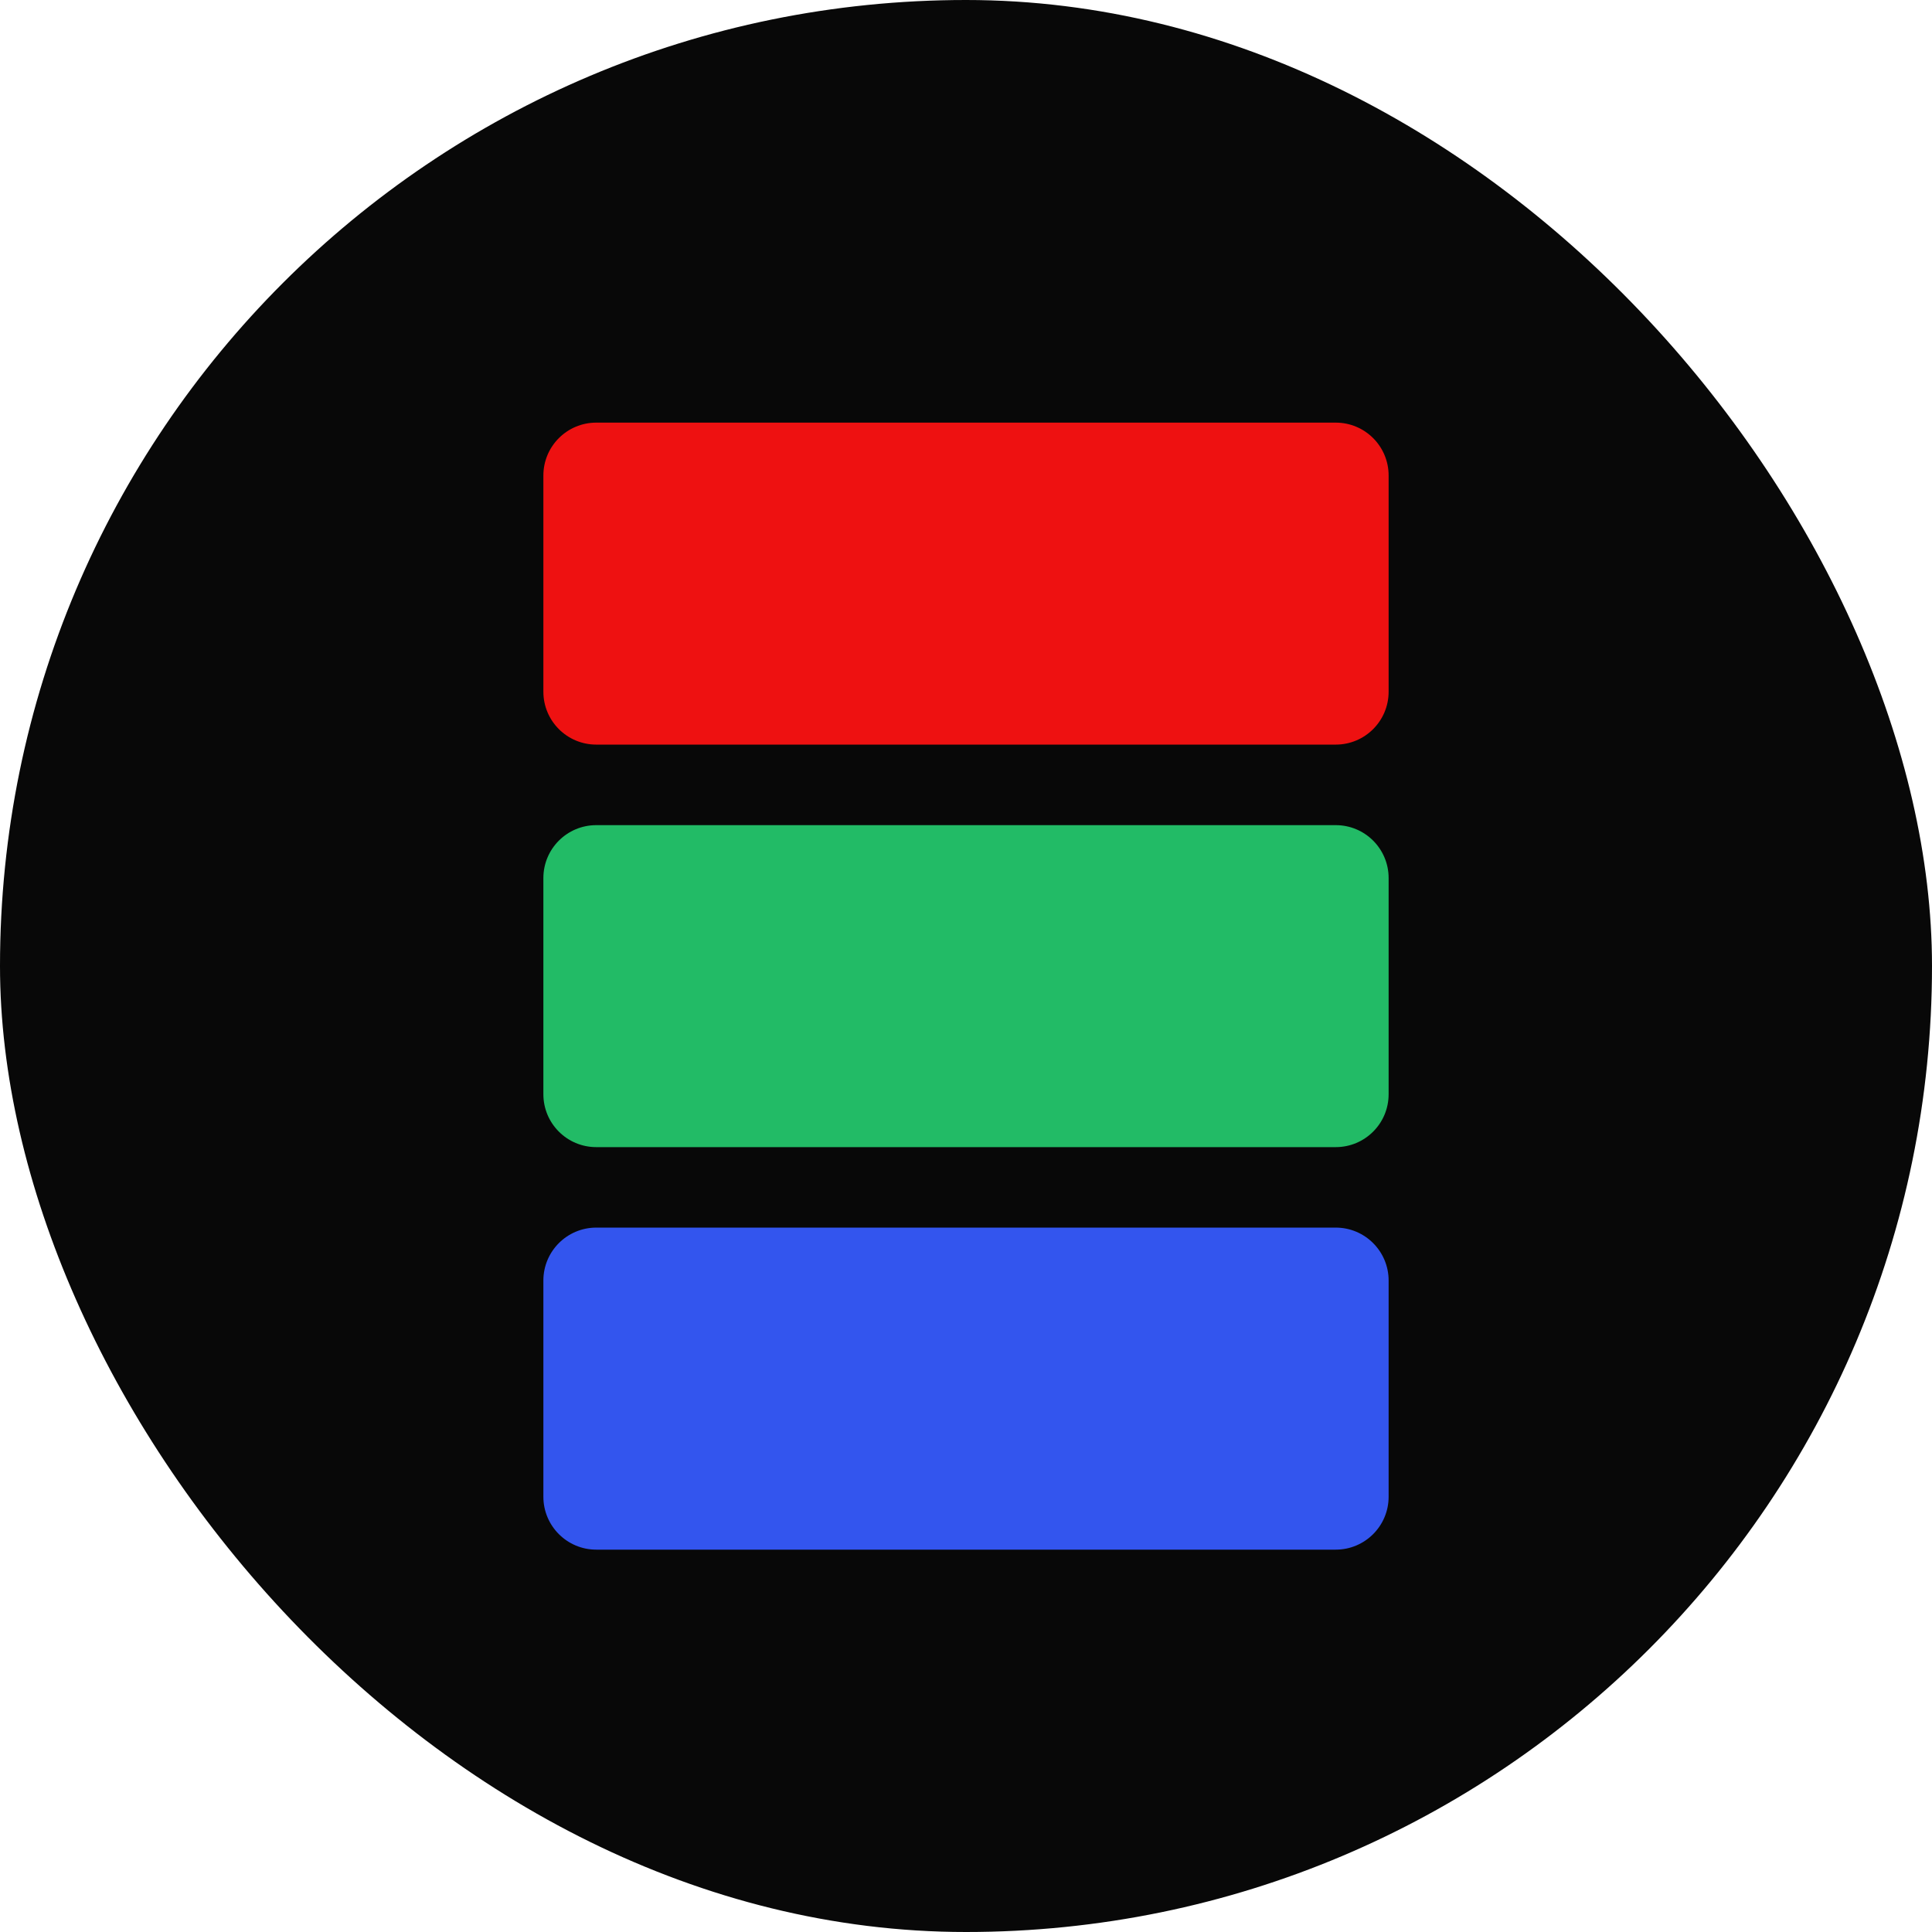
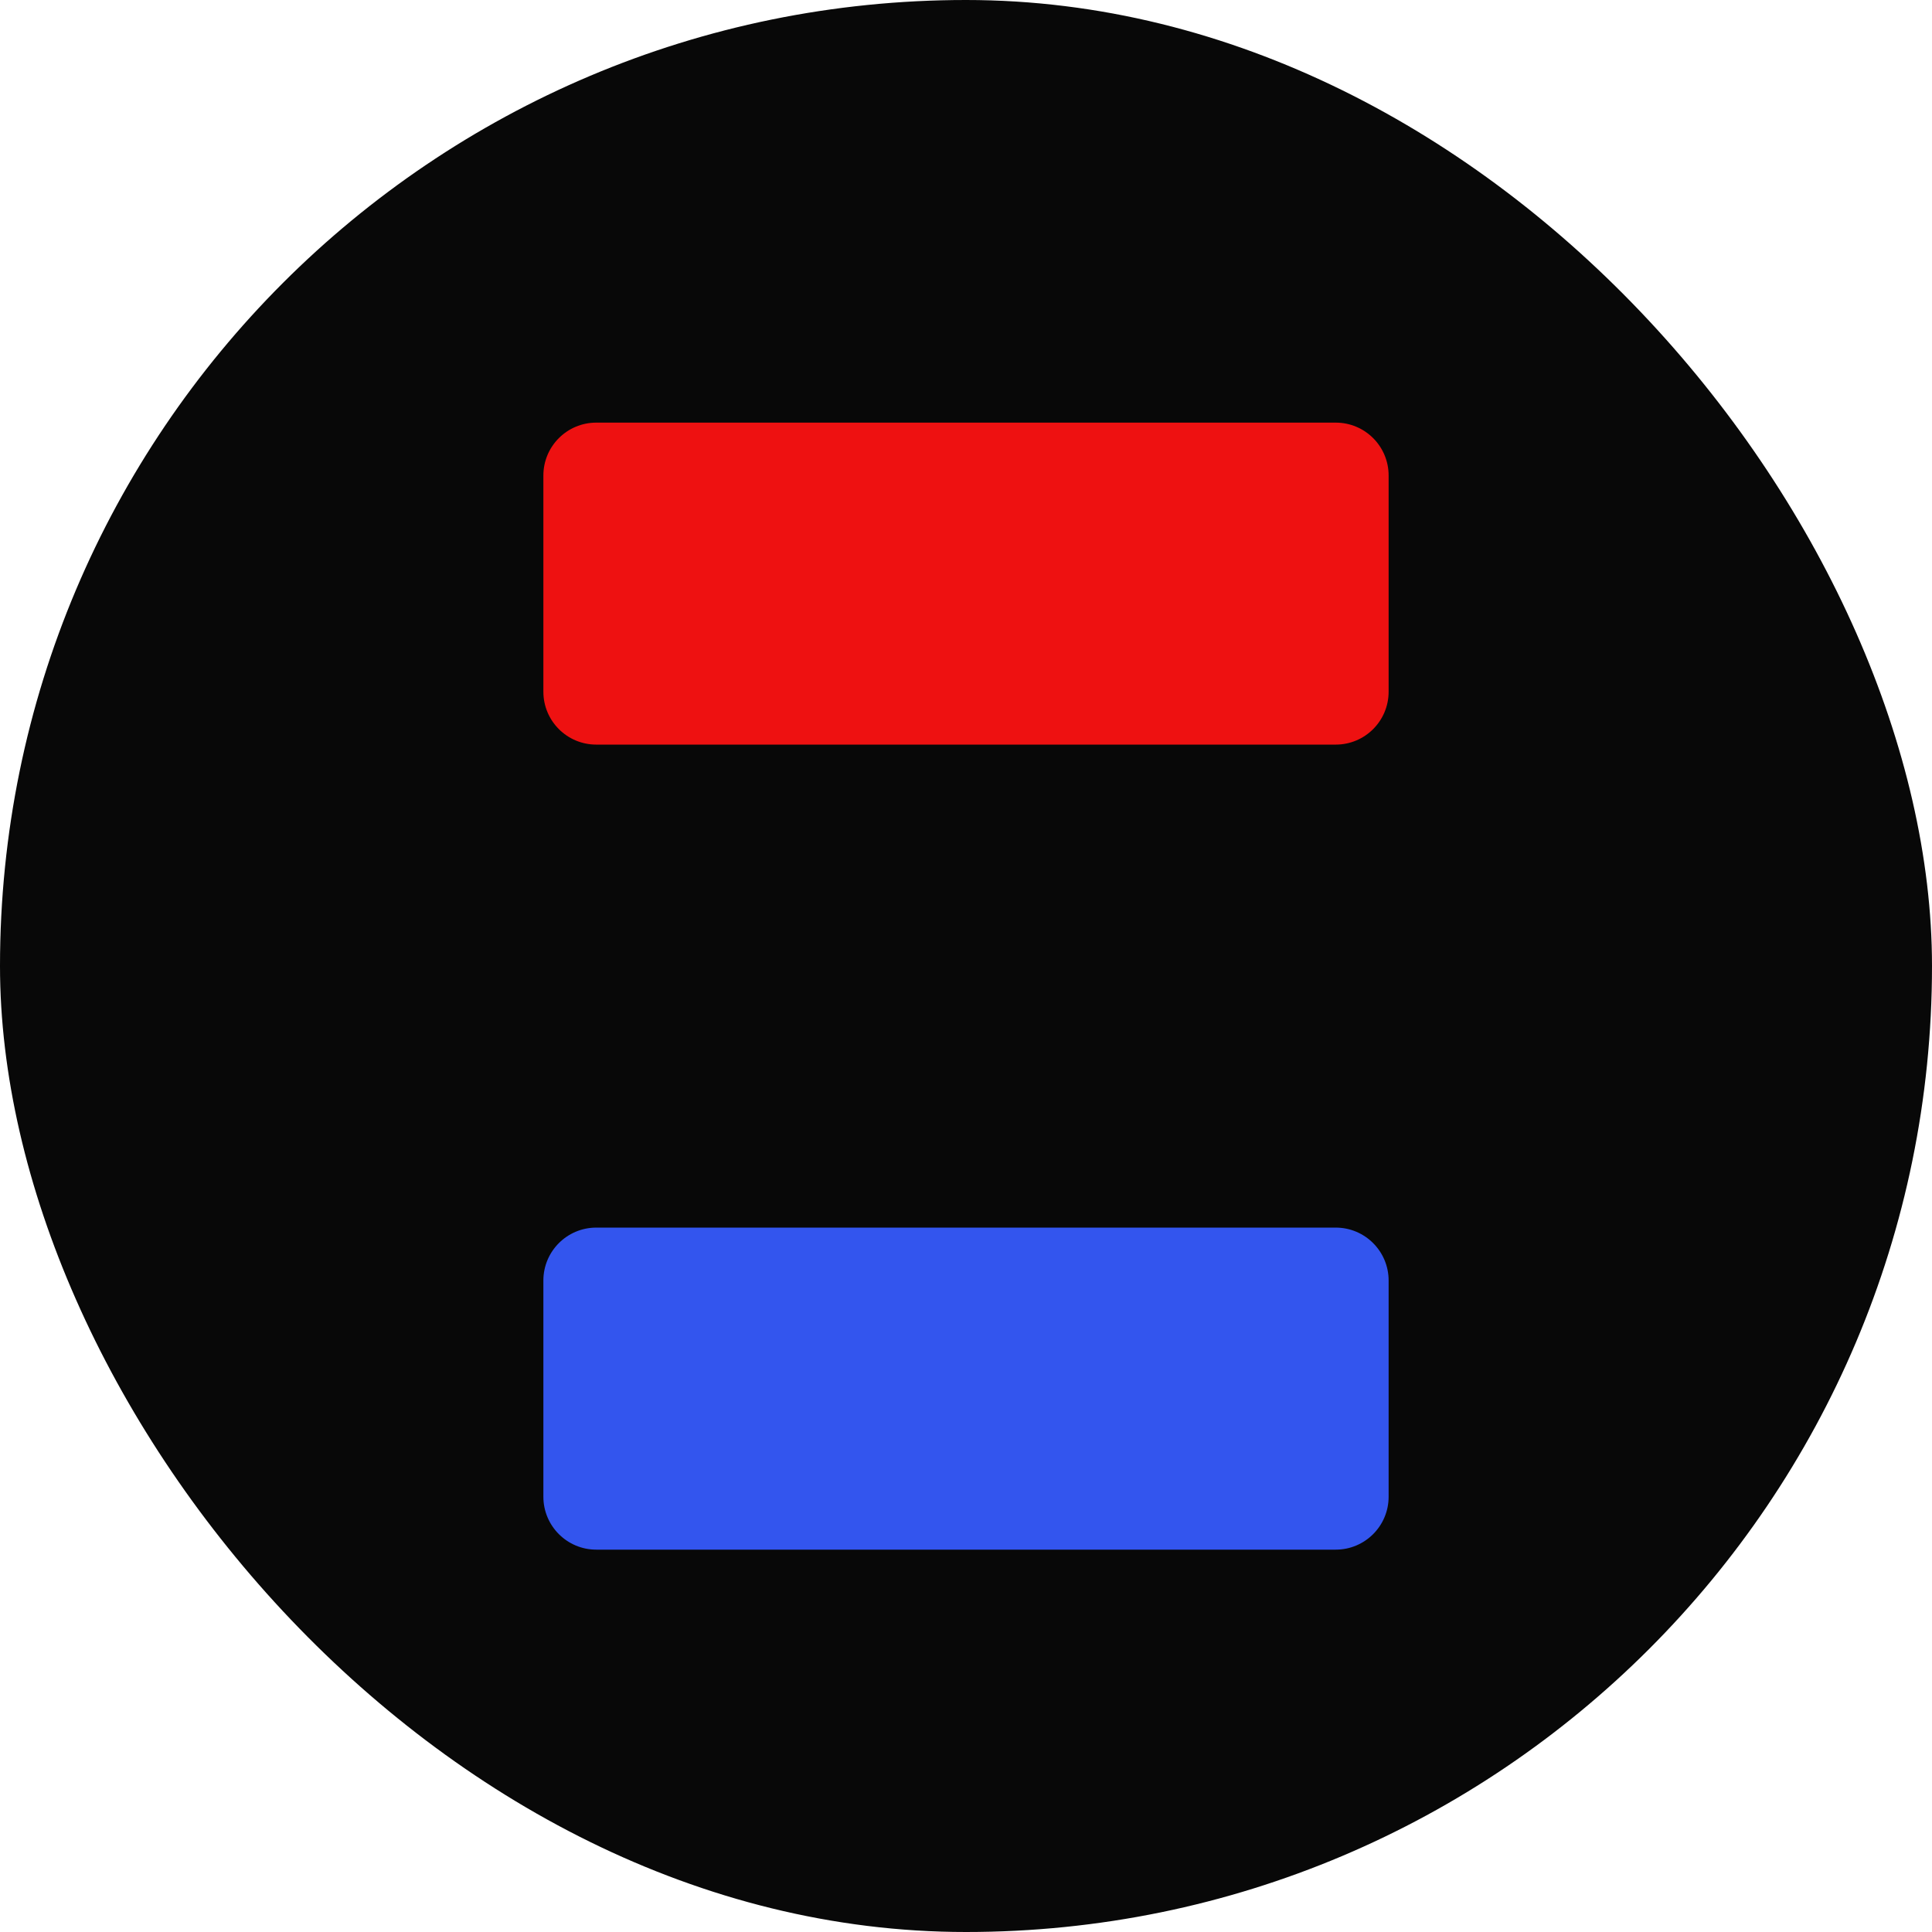
<svg xmlns="http://www.w3.org/2000/svg" width="32" height="32" viewBox="0 0 32 32" fill="none">
  <rect width="32" height="32" rx="16" fill="#080808" />
  <path d="M9 21.209C9 20.726 9.392 20.333 9.876 20.333H22.124C22.608 20.333 23 20.726 23 21.209V24.791C23 25.274 22.608 25.667 22.124 25.667H9.876C9.392 25.667 9 25.274 9 24.791V21.209Z" fill="#3355EE" />
-   <path d="M9 14.543C9 14.059 9.392 13.667 9.876 13.667H22.124C22.608 13.667 23 14.059 23 14.543V18.124C23 18.608 22.608 19 22.124 19H9.876C9.392 19 9 18.608 9 18.124V14.543Z" fill="#22BB66" />
  <path d="M9 7.876C9 7.392 9.392 7 9.876 7H22.124C22.608 7 23 7.392 23 7.876V11.457C23 11.941 22.608 12.333 22.124 12.333H9.876C9.392 12.333 9 11.941 9 11.457V7.876Z" fill="#EE1111" />
</svg>